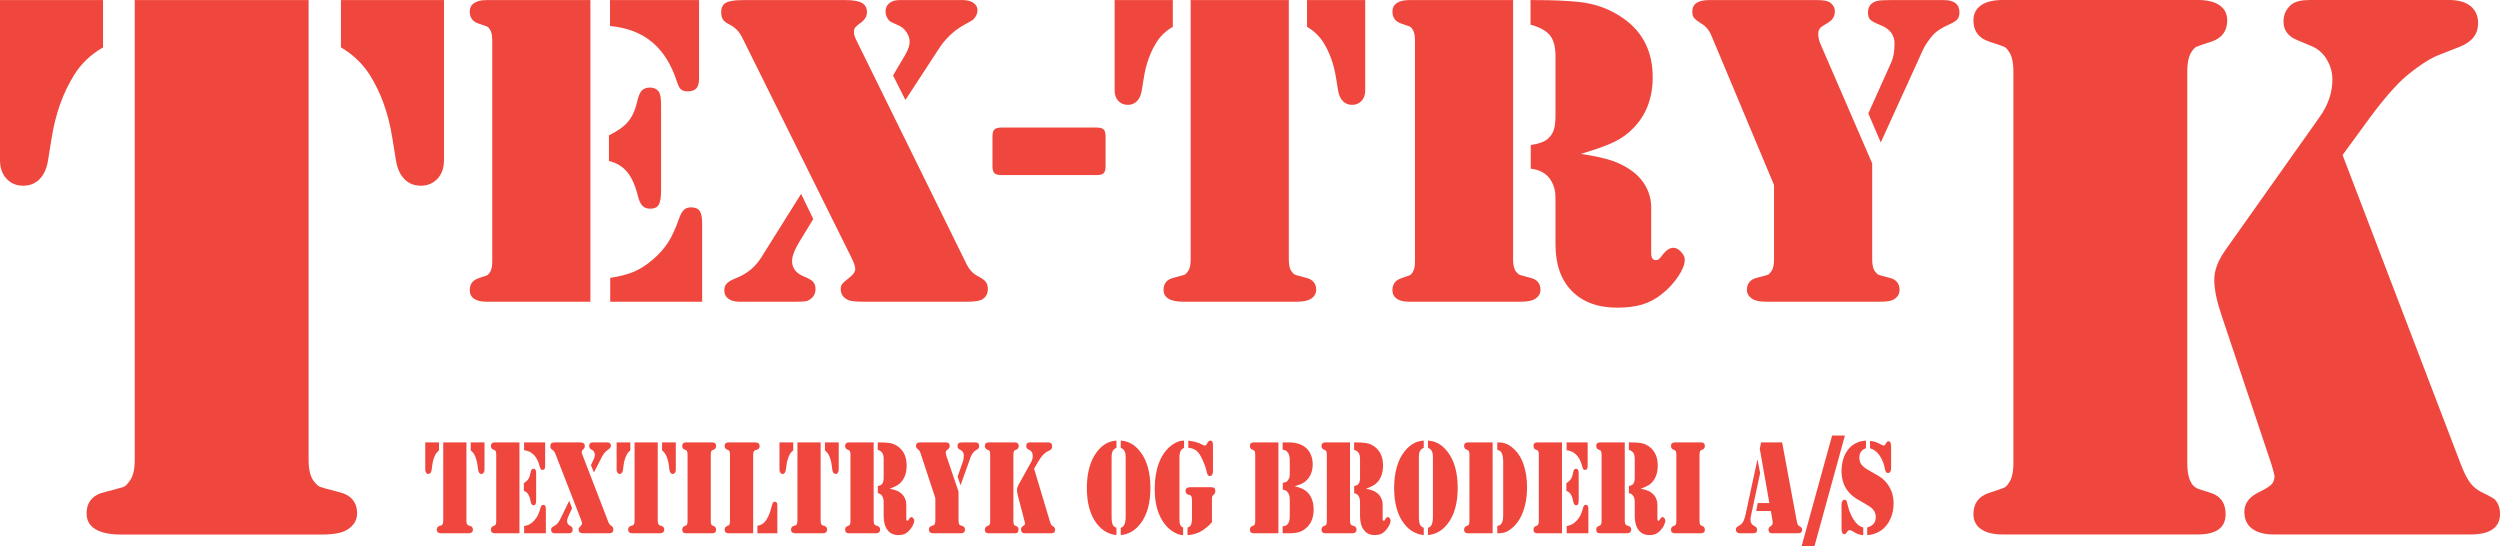
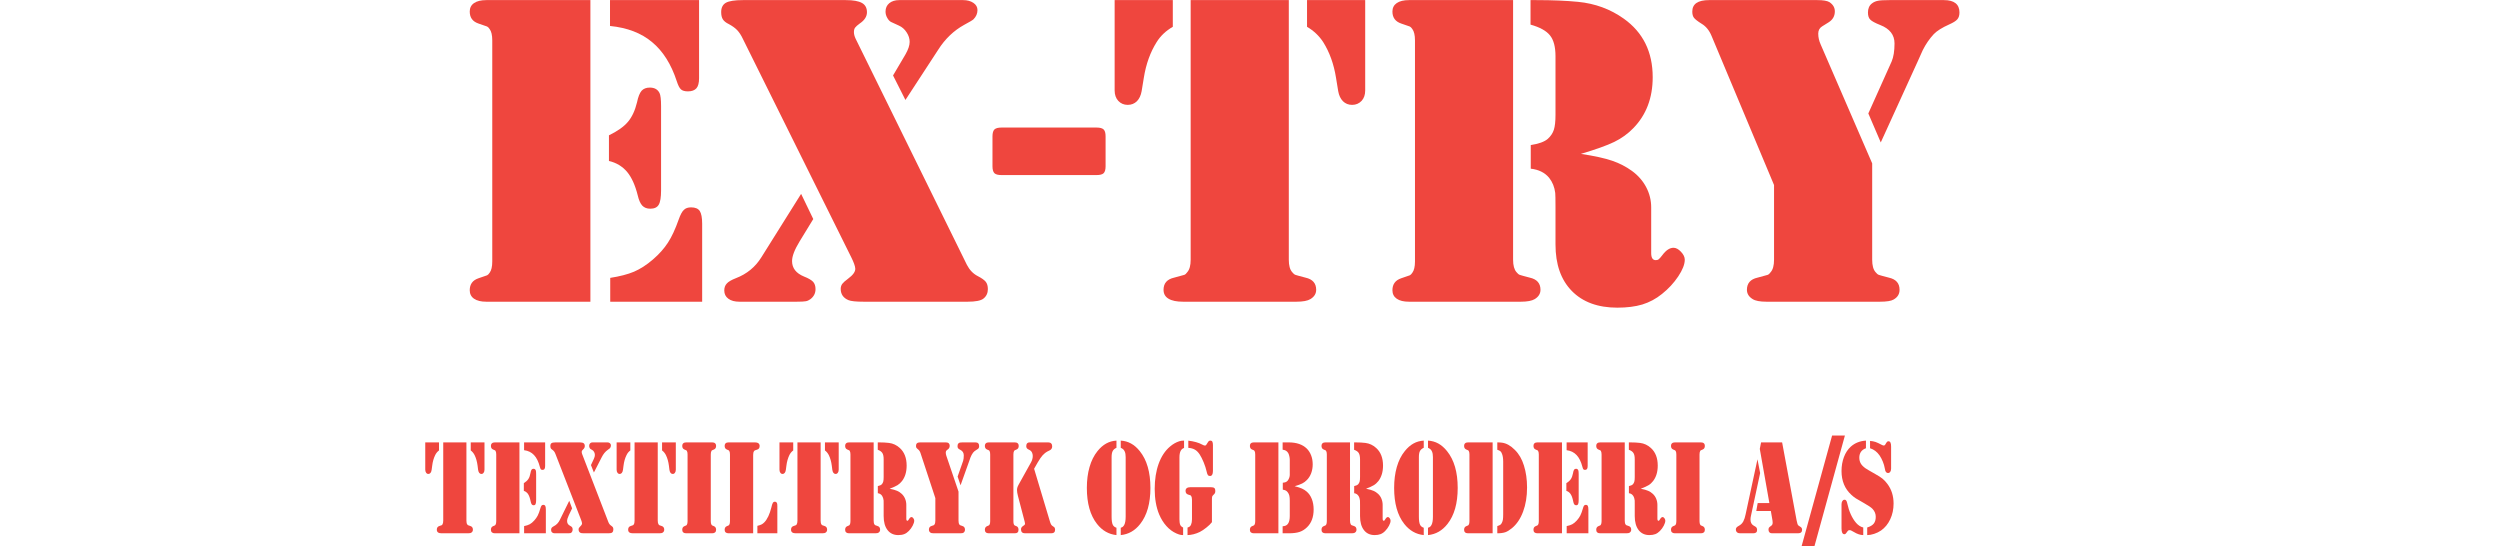
<svg xmlns="http://www.w3.org/2000/svg" width="311.76pt" height="68.11pt" viewBox="0 0 311.76 68.11" version="1.1">
  <defs>
    <clipPath id="clip1">
      <path d="M 224 54 L 231 54 L 231 68.109 L 224 68.109 Z M 224 54 " />
    </clipPath>
    <clipPath id="clip2">
-       <path d="M 246 0 L 311.762 0 L 311.762 67 L 246 67 Z M 246 0 " />
-     </clipPath>
+       </clipPath>
  </defs>
  <g id="surface1">
    <path style=" stroke:none;fill-rule:nonzero;fill:rgb(93.724%,27.451%,24.313%);fill-opacity:1;" d="M 53.031 55.168 L 54.746 55.168 L 54.746 56.172 C 54.543 56.32 54.387 56.516 54.273 56.746 C 54.086 57.125 53.957 57.566 53.895 58.086 L 53.828 58.59 C 53.805 58.75 53.762 58.875 53.688 58.969 C 53.613 59.059 53.527 59.105 53.418 59.105 C 53.305 59.105 53.215 59.055 53.141 58.953 C 53.07 58.855 53.031 58.727 53.031 58.562 Z M 60.418 55.168 L 60.418 58.562 C 60.418 58.727 60.383 58.855 60.309 58.953 C 60.238 59.055 60.145 59.105 60.031 59.105 C 59.922 59.105 59.836 59.059 59.762 58.969 C 59.691 58.875 59.645 58.75 59.621 58.59 L 59.559 58.086 C 59.492 57.566 59.367 57.125 59.18 56.746 C 59.062 56.516 58.902 56.32 58.703 56.172 L 58.703 55.168 Z M 58.164 55.168 L 58.164 64.926 C 58.164 65.141 58.199 65.297 58.262 65.391 C 58.297 65.445 58.332 65.48 58.359 65.492 C 58.391 65.508 58.488 65.543 58.66 65.598 C 58.867 65.66 58.973 65.812 58.973 66.055 C 58.973 66.199 58.918 66.316 58.805 66.402 C 58.723 66.469 58.582 66.504 58.387 66.504 L 55.051 66.504 C 54.863 66.504 54.719 66.465 54.621 66.391 C 54.523 66.316 54.473 66.207 54.473 66.055 C 54.473 65.812 54.578 65.66 54.785 65.598 C 54.957 65.543 55.055 65.508 55.086 65.492 C 55.117 65.48 55.145 65.445 55.176 65.391 C 55.238 65.297 55.273 65.141 55.273 64.926 L 55.273 55.168 L 58.164 55.168 " />
    <path style=" stroke:none;fill-rule:nonzero;fill:rgb(93.724%,27.451%,24.313%);fill-opacity:1;" d="M 65.359 66.504 L 65.359 65.605 C 65.645 65.551 65.875 65.473 66.062 65.375 C 66.246 65.273 66.434 65.121 66.617 64.914 C 66.805 64.711 66.953 64.5 67.062 64.281 C 67.176 64.062 67.277 63.773 67.379 63.414 C 67.426 63.238 67.477 63.117 67.531 63.055 C 67.582 62.988 67.652 62.957 67.742 62.957 C 67.867 62.957 67.949 63.004 68 63.094 C 68.047 63.188 68.07 63.344 68.07 63.57 L 68.07 66.504 Z M 65.324 61.215 L 65.324 60.25 C 65.574 60.094 65.762 59.926 65.883 59.742 C 66.004 59.562 66.094 59.316 66.148 59.012 C 66.184 58.801 66.23 58.656 66.285 58.574 C 66.344 58.496 66.422 58.457 66.527 58.457 C 66.664 58.457 66.762 58.523 66.816 58.664 C 66.844 58.734 66.859 58.898 66.859 59.152 L 66.859 62.316 C 66.859 62.578 66.836 62.758 66.789 62.859 C 66.746 62.957 66.66 63.008 66.539 63.008 C 66.441 63.008 66.363 62.969 66.305 62.891 C 66.25 62.816 66.203 62.684 66.168 62.5 C 66.094 62.117 65.988 61.824 65.855 61.617 C 65.715 61.414 65.539 61.277 65.324 61.215 Z M 65.355 55.168 L 67.98 55.168 L 67.98 58.105 C 67.98 58.281 67.953 58.406 67.902 58.48 C 67.848 58.559 67.766 58.598 67.652 58.598 C 67.555 58.598 67.488 58.57 67.445 58.523 C 67.402 58.473 67.359 58.371 67.32 58.215 C 67.156 57.574 66.914 57.082 66.594 56.746 C 66.277 56.406 65.863 56.203 65.355 56.141 Z M 64.777 55.168 L 64.777 66.504 L 61.707 66.504 C 61.551 66.504 61.43 66.465 61.348 66.391 C 61.262 66.316 61.219 66.207 61.219 66.07 C 61.219 65.844 61.305 65.695 61.48 65.621 C 61.625 65.562 61.707 65.523 61.73 65.512 C 61.754 65.496 61.781 65.465 61.805 65.414 C 61.855 65.328 61.883 65.184 61.883 64.992 L 61.883 56.68 C 61.883 56.484 61.855 56.344 61.805 56.254 C 61.781 56.203 61.754 56.172 61.73 56.16 C 61.707 56.145 61.625 56.109 61.48 56.051 C 61.305 55.977 61.219 55.824 61.219 55.598 C 61.219 55.461 61.262 55.355 61.348 55.281 C 61.43 55.203 61.551 55.168 61.707 55.168 L 64.777 55.168 " />
    <path style=" stroke:none;fill-rule:nonzero;fill:rgb(93.724%,27.451%,24.313%);fill-opacity:1;" d="M 70.988 62.449 L 71.344 63.395 L 70.941 64.234 C 70.793 64.547 70.719 64.789 70.719 64.977 C 70.719 65.242 70.84 65.434 71.07 65.555 C 71.203 65.621 71.293 65.691 71.34 65.754 C 71.387 65.824 71.41 65.914 71.41 66.031 C 71.41 66.188 71.359 66.312 71.258 66.414 C 71.215 66.449 71.172 66.477 71.125 66.484 C 71.074 66.496 70.984 66.504 70.852 66.504 L 69.172 66.504 C 69.031 66.504 68.922 66.465 68.844 66.391 C 68.762 66.316 68.723 66.211 68.723 66.082 C 68.723 65.973 68.746 65.887 68.797 65.816 C 68.848 65.75 68.934 65.684 69.059 65.621 C 69.387 65.461 69.637 65.199 69.816 64.832 Z M 74.062 58.922 L 73.695 58 L 74.062 57.211 C 74.145 57.027 74.184 56.871 74.184 56.738 C 74.184 56.617 74.156 56.496 74.098 56.379 C 74.039 56.266 73.961 56.176 73.863 56.121 L 73.637 55.988 C 73.594 55.961 73.555 55.91 73.523 55.832 C 73.488 55.754 73.473 55.676 73.473 55.598 C 73.473 55.465 73.512 55.359 73.586 55.285 C 73.66 55.207 73.758 55.168 73.879 55.168 L 75.762 55.168 C 75.883 55.168 75.984 55.203 76.062 55.273 C 76.145 55.34 76.184 55.43 76.184 55.543 C 76.184 55.676 76.145 55.789 76.066 55.891 C 76.035 55.926 75.945 55.992 75.793 56.098 C 75.484 56.312 75.227 56.629 75.027 57.035 Z M 72.594 56.621 L 75.871 65.117 C 75.949 65.309 76.059 65.453 76.191 65.539 C 76.309 65.617 76.387 65.691 76.43 65.754 C 76.469 65.824 76.488 65.914 76.488 66.031 C 76.488 66.18 76.445 66.301 76.359 66.387 C 76.285 66.465 76.129 66.504 75.891 66.504 L 72.836 66.504 C 72.602 66.504 72.453 66.484 72.379 66.445 C 72.23 66.359 72.152 66.219 72.152 66.02 C 72.152 65.949 72.168 65.887 72.199 65.836 C 72.23 65.781 72.285 65.719 72.367 65.637 C 72.516 65.5 72.586 65.375 72.582 65.258 C 72.578 65.164 72.539 65.023 72.465 64.832 L 69.27 56.621 C 69.219 56.484 69.16 56.371 69.098 56.293 C 69.039 56.215 68.957 56.141 68.859 56.07 C 68.77 56.02 68.715 55.957 68.68 55.891 C 68.645 55.82 68.633 55.73 68.633 55.613 C 68.633 55.449 68.676 55.336 68.77 55.266 C 68.863 55.203 69.031 55.168 69.27 55.168 L 72.301 55.168 C 72.523 55.168 72.684 55.203 72.781 55.273 C 72.879 55.348 72.926 55.461 72.926 55.625 C 72.926 55.785 72.855 55.926 72.711 56.051 C 72.648 56.109 72.602 56.16 72.578 56.203 C 72.555 56.242 72.543 56.297 72.543 56.371 C 72.543 56.449 72.559 56.531 72.594 56.621 " />
    <path style=" stroke:none;fill-rule:nonzero;fill:rgb(93.724%,27.451%,24.313%);fill-opacity:1;" d="M 76.895 55.168 L 78.605 55.168 L 78.605 56.172 C 78.402 56.32 78.242 56.516 78.133 56.746 C 77.945 57.125 77.816 57.566 77.754 58.086 L 77.688 58.59 C 77.664 58.75 77.621 58.875 77.547 58.969 C 77.477 59.059 77.387 59.105 77.277 59.105 C 77.164 59.105 77.074 59.055 77 58.953 C 76.93 58.855 76.895 58.727 76.895 58.562 Z M 84.277 55.168 L 84.277 58.562 C 84.277 58.727 84.242 58.855 84.168 58.953 C 84.098 59.055 84.008 59.105 83.891 59.105 C 83.781 59.105 83.695 59.059 83.621 58.969 C 83.551 58.875 83.504 58.75 83.48 58.59 L 83.418 58.086 C 83.352 57.566 83.227 57.125 83.039 56.746 C 82.922 56.516 82.762 56.32 82.562 56.172 L 82.562 55.168 Z M 82.023 55.168 L 82.023 64.926 C 82.023 65.141 82.059 65.297 82.121 65.391 C 82.16 65.445 82.191 65.48 82.219 65.492 C 82.25 65.508 82.348 65.543 82.52 65.598 C 82.727 65.66 82.832 65.812 82.832 66.055 C 82.832 66.199 82.777 66.316 82.664 66.402 C 82.582 66.469 82.441 66.504 82.246 66.504 L 78.91 66.504 C 78.723 66.504 78.578 66.465 78.48 66.391 C 78.383 66.316 78.332 66.207 78.332 66.055 C 78.332 65.812 78.438 65.66 78.645 65.598 C 78.816 65.543 78.914 65.508 78.945 65.492 C 78.977 65.48 79.004 65.445 79.035 65.391 C 79.102 65.297 79.133 65.141 79.133 64.926 L 79.133 55.168 L 82.023 55.168 " />
    <path style=" stroke:none;fill-rule:nonzero;fill:rgb(93.724%,27.451%,24.313%);fill-opacity:1;" d="M 88.645 66.504 L 85.57 66.504 C 85.414 66.504 85.289 66.465 85.207 66.391 C 85.121 66.316 85.078 66.207 85.078 66.07 C 85.078 65.844 85.164 65.695 85.34 65.621 C 85.484 65.562 85.566 65.523 85.59 65.512 C 85.613 65.496 85.641 65.465 85.664 65.414 C 85.719 65.328 85.742 65.184 85.742 64.992 L 85.742 56.68 C 85.742 56.484 85.719 56.344 85.664 56.254 C 85.641 56.203 85.613 56.172 85.59 56.16 C 85.566 56.145 85.484 56.109 85.34 56.051 C 85.164 55.977 85.078 55.824 85.078 55.598 C 85.078 55.461 85.121 55.355 85.207 55.281 C 85.289 55.203 85.414 55.168 85.57 55.168 L 88.812 55.168 C 88.969 55.168 89.09 55.203 89.172 55.281 C 89.258 55.355 89.301 55.461 89.301 55.598 C 89.301 55.824 89.215 55.977 89.039 56.051 C 88.895 56.109 88.812 56.145 88.789 56.16 C 88.766 56.172 88.738 56.203 88.715 56.254 C 88.664 56.344 88.637 56.484 88.637 56.68 L 88.637 64.992 C 88.637 65.184 88.664 65.328 88.715 65.414 C 88.738 65.465 88.766 65.496 88.789 65.512 C 88.812 65.523 88.895 65.562 89.039 65.621 C 89.215 65.695 89.301 65.844 89.301 66.07 C 89.301 66.207 89.258 66.316 89.172 66.391 C 89.09 66.465 88.969 66.504 88.812 66.504 L 88.645 66.504 " />
    <path style=" stroke:none;fill-rule:nonzero;fill:rgb(93.724%,27.451%,24.313%);fill-opacity:1;" d="M 94.449 66.504 L 94.449 65.574 C 94.664 65.523 94.832 65.469 94.957 65.406 C 95.078 65.348 95.199 65.254 95.312 65.141 C 95.492 64.957 95.66 64.707 95.812 64.387 C 95.965 64.062 96.086 63.707 96.184 63.312 C 96.25 63.008 96.316 62.809 96.375 62.711 C 96.434 62.613 96.52 62.566 96.633 62.566 C 96.754 62.566 96.844 62.629 96.898 62.754 C 96.926 62.816 96.938 62.941 96.938 63.121 L 96.938 66.504 Z M 93.922 66.504 L 90.855 66.504 C 90.699 66.504 90.578 66.465 90.492 66.391 C 90.41 66.316 90.367 66.207 90.367 66.07 C 90.367 65.844 90.453 65.695 90.629 65.621 C 90.773 65.562 90.855 65.523 90.879 65.512 C 90.902 65.496 90.926 65.465 90.953 65.414 C 91.004 65.328 91.031 65.184 91.031 64.992 L 91.031 56.68 C 91.031 56.484 91.004 56.344 90.953 56.254 C 90.926 56.203 90.902 56.172 90.879 56.16 C 90.855 56.145 90.773 56.109 90.629 56.051 C 90.453 55.977 90.367 55.824 90.367 55.598 C 90.367 55.461 90.41 55.355 90.492 55.281 C 90.578 55.203 90.699 55.168 90.855 55.168 L 94.152 55.168 C 94.344 55.168 94.48 55.203 94.562 55.266 C 94.676 55.355 94.73 55.469 94.73 55.613 C 94.73 55.859 94.625 56.012 94.418 56.07 C 94.25 56.121 94.148 56.156 94.117 56.172 C 94.09 56.188 94.059 56.223 94.023 56.273 C 93.957 56.371 93.922 56.523 93.922 56.738 L 93.922 66.504 " />
    <path style=" stroke:none;fill-rule:nonzero;fill:rgb(93.724%,27.451%,24.313%);fill-opacity:1;" d="M 97.203 55.168 L 98.918 55.168 L 98.918 56.172 C 98.715 56.32 98.555 56.516 98.441 56.746 C 98.258 57.125 98.129 57.566 98.066 58.086 L 98 58.59 C 97.977 58.75 97.93 58.875 97.859 58.969 C 97.785 59.059 97.699 59.105 97.59 59.105 C 97.477 59.105 97.387 59.055 97.312 58.953 C 97.238 58.855 97.203 58.727 97.203 58.562 Z M 104.59 55.168 L 104.59 58.562 C 104.59 58.727 104.555 58.855 104.48 58.953 C 104.41 59.055 104.316 59.105 104.203 59.105 C 104.094 59.105 104.008 59.059 103.934 58.969 C 103.863 58.875 103.816 58.75 103.793 58.59 L 103.73 58.086 C 103.664 57.566 103.539 57.125 103.352 56.746 C 103.234 56.516 103.074 56.32 102.875 56.172 L 102.875 55.168 Z M 102.336 55.168 L 102.336 64.926 C 102.336 65.141 102.371 65.297 102.434 65.391 C 102.473 65.445 102.5 65.48 102.531 65.492 C 102.562 65.508 102.66 65.543 102.832 65.598 C 103.039 65.66 103.145 65.812 103.145 66.055 C 103.145 66.199 103.09 66.316 102.977 66.402 C 102.895 66.469 102.754 66.504 102.559 66.504 L 99.223 66.504 C 99.035 66.504 98.891 66.465 98.793 66.391 C 98.695 66.316 98.645 66.207 98.645 66.055 C 98.645 65.812 98.75 65.66 98.957 65.598 C 99.129 65.543 99.227 65.508 99.258 65.492 C 99.289 65.48 99.316 65.445 99.348 65.391 C 99.41 65.297 99.445 65.141 99.445 64.926 L 99.445 55.168 L 102.336 55.168 " />
    <path style=" stroke:none;fill-rule:nonzero;fill:rgb(93.724%,27.451%,24.313%);fill-opacity:1;" d="M 110.945 60.945 C 111.348 61.023 111.652 61.113 111.867 61.207 C 112.082 61.297 112.277 61.426 112.449 61.586 C 112.633 61.758 112.773 61.961 112.871 62.199 C 112.969 62.438 113.02 62.691 113.02 62.957 L 113.02 64.676 C 113.02 64.852 113.062 64.941 113.152 64.941 C 113.188 64.941 113.219 64.93 113.242 64.906 C 113.266 64.879 113.301 64.832 113.344 64.758 C 113.449 64.57 113.562 64.477 113.676 64.477 C 113.75 64.477 113.82 64.527 113.895 64.625 C 113.969 64.727 114.008 64.824 114.008 64.926 C 114.008 65.098 113.941 65.309 113.816 65.551 C 113.688 65.797 113.527 66.02 113.336 66.211 C 113.156 66.395 112.965 66.527 112.754 66.609 C 112.551 66.688 112.301 66.727 112.02 66.727 C 111.449 66.727 111 66.516 110.68 66.102 C 110.355 65.68 110.195 65.102 110.195 64.352 L 110.195 62.957 C 110.195 62.648 110.195 62.465 110.191 62.418 C 110.168 62.195 110.109 62.004 110.008 61.844 C 109.883 61.648 109.699 61.535 109.469 61.504 L 109.469 60.617 C 109.699 60.57 109.871 60.492 109.973 60.383 C 110.059 60.285 110.113 60.172 110.148 60.043 C 110.18 59.914 110.195 59.727 110.195 59.477 L 110.195 57.277 C 110.195 56.926 110.145 56.668 110.035 56.496 C 109.93 56.324 109.738 56.188 109.461 56.09 L 109.461 55.168 L 109.629 55.168 C 110.113 55.168 110.52 55.191 110.863 55.234 C 111.363 55.297 111.812 55.504 112.207 55.863 C 112.777 56.379 113.062 57.113 113.062 58.062 C 113.062 58.848 112.871 59.484 112.488 59.984 C 112.328 60.191 112.141 60.367 111.926 60.5 C 111.711 60.633 111.383 60.781 110.945 60.945 Z M 108.949 55.168 L 108.949 64.926 C 108.949 65.141 108.98 65.297 109.047 65.391 C 109.082 65.445 109.113 65.48 109.145 65.492 C 109.172 65.508 109.273 65.543 109.441 65.598 C 109.648 65.66 109.754 65.812 109.754 66.055 C 109.754 66.199 109.699 66.316 109.586 66.402 C 109.504 66.469 109.367 66.504 109.176 66.504 L 105.879 66.504 C 105.727 66.504 105.602 66.465 105.52 66.391 C 105.434 66.316 105.391 66.207 105.391 66.07 C 105.391 65.844 105.477 65.695 105.652 65.621 C 105.797 65.562 105.879 65.523 105.902 65.512 C 105.926 65.496 105.953 65.465 105.977 65.414 C 106.027 65.328 106.055 65.184 106.055 64.992 L 106.055 56.68 C 106.055 56.484 106.027 56.344 105.977 56.254 C 105.953 56.203 105.926 56.172 105.902 56.16 C 105.879 56.145 105.797 56.109 105.652 56.051 C 105.477 55.977 105.391 55.824 105.391 55.598 C 105.391 55.461 105.434 55.355 105.52 55.281 C 105.602 55.203 105.727 55.168 105.879 55.168 L 108.949 55.168 " />
    <path style=" stroke:none;fill-rule:nonzero;fill:rgb(93.724%,27.451%,24.313%);fill-opacity:1;" d="M 119.785 60.516 L 119.418 59.43 L 120.105 57.477 C 120.16 57.309 120.188 57.082 120.188 56.793 C 120.188 56.473 120.047 56.246 119.77 56.105 C 119.617 56.027 119.52 55.961 119.477 55.902 C 119.43 55.844 119.406 55.754 119.406 55.633 C 119.406 55.48 119.445 55.367 119.523 55.293 C 119.574 55.242 119.633 55.211 119.699 55.191 C 119.766 55.176 119.879 55.168 120.035 55.168 L 121.645 55.168 C 121.949 55.168 122.102 55.324 122.102 55.633 C 122.102 55.742 122.082 55.828 122.039 55.891 C 122 55.949 121.922 56.016 121.801 56.078 C 121.59 56.203 121.438 56.324 121.348 56.445 C 121.215 56.625 121.109 56.824 121.02 57.051 L 120.871 57.477 Z M 119.531 61.305 L 119.531 64.926 C 119.531 65.141 119.562 65.297 119.629 65.391 C 119.664 65.445 119.695 65.48 119.727 65.492 C 119.754 65.508 119.855 65.543 120.023 65.598 C 120.234 65.66 120.336 65.812 120.336 66.055 C 120.336 66.215 120.277 66.336 120.16 66.422 C 120.094 66.477 119.957 66.504 119.758 66.504 L 116.418 66.504 C 116.223 66.504 116.086 66.469 116.008 66.402 C 115.895 66.316 115.84 66.199 115.84 66.055 C 115.84 65.812 115.941 65.66 116.148 65.598 C 116.32 65.543 116.418 65.508 116.449 65.492 C 116.48 65.48 116.512 65.445 116.539 65.391 C 116.605 65.297 116.641 65.141 116.641 64.926 L 116.641 62.117 L 114.797 56.516 C 114.727 56.301 114.629 56.152 114.504 56.055 C 114.387 55.961 114.312 55.887 114.277 55.832 C 114.246 55.777 114.23 55.699 114.23 55.598 C 114.23 55.312 114.395 55.168 114.727 55.168 L 117.914 55.168 C 118.086 55.168 118.199 55.191 118.27 55.242 C 118.379 55.332 118.43 55.449 118.43 55.59 C 118.43 55.77 118.367 55.906 118.242 56.008 L 118.051 56.156 C 117.98 56.215 117.941 56.309 117.941 56.43 C 117.941 56.566 117.965 56.703 118.012 56.836 L 119.531 61.305 " />
    <path style=" stroke:none;fill-rule:nonzero;fill:rgb(93.724%,27.451%,24.313%);fill-opacity:1;" d="M 128.957 58.457 L 130.926 65.02 C 130.977 65.195 131.031 65.328 131.086 65.422 C 131.145 65.512 131.219 65.582 131.309 65.629 C 131.398 65.688 131.457 65.73 131.484 65.754 C 131.543 65.836 131.574 65.938 131.574 66.062 C 131.574 66.355 131.414 66.504 131.086 66.504 L 127.812 66.504 C 127.656 66.504 127.535 66.461 127.449 66.379 C 127.367 66.297 127.324 66.176 127.324 66.02 C 127.324 65.844 127.402 65.707 127.566 65.605 C 127.664 65.547 127.73 65.492 127.77 65.453 C 127.801 65.41 127.82 65.355 127.824 65.281 C 127.824 65.246 127.809 65.152 127.773 65.02 L 126.941 61.844 C 126.863 61.551 126.824 61.301 126.824 61.098 C 126.824 60.902 126.887 60.691 127.012 60.465 L 128.566 57.668 C 128.715 57.406 128.789 57.133 128.789 56.855 C 128.789 56.699 128.754 56.555 128.691 56.422 C 128.625 56.285 128.539 56.195 128.43 56.141 L 128.195 56.016 C 128.047 55.934 127.977 55.809 127.977 55.625 C 127.977 55.473 128.02 55.352 128.113 55.258 C 128.172 55.199 128.273 55.168 128.41 55.168 L 130.73 55.168 C 130.883 55.168 131 55.211 131.086 55.297 C 131.168 55.383 131.211 55.5 131.211 55.656 C 131.211 55.891 131.109 56.055 130.91 56.156 L 130.566 56.328 C 130.426 56.398 130.242 56.547 130.02 56.777 C 129.855 56.957 129.652 57.25 129.406 57.668 Z M 126.383 66.504 L 123.309 66.504 C 123.152 66.504 123.027 66.465 122.945 66.391 C 122.859 66.316 122.816 66.207 122.816 66.07 C 122.816 65.844 122.906 65.695 123.078 65.621 C 123.223 65.562 123.305 65.523 123.328 65.512 C 123.355 65.496 123.379 65.465 123.406 65.414 C 123.457 65.328 123.48 65.184 123.48 64.992 L 123.48 56.68 C 123.48 56.484 123.457 56.344 123.406 56.254 C 123.379 56.203 123.355 56.172 123.328 56.16 C 123.305 56.145 123.223 56.109 123.078 56.051 C 122.906 55.977 122.816 55.824 122.816 55.598 C 122.816 55.461 122.859 55.355 122.945 55.281 C 123.027 55.203 123.152 55.168 123.309 55.168 L 126.551 55.168 C 126.707 55.168 126.828 55.203 126.91 55.281 C 126.996 55.355 127.039 55.461 127.039 55.598 C 127.039 55.824 126.953 55.977 126.777 56.051 C 126.633 56.109 126.551 56.145 126.527 56.16 C 126.504 56.172 126.48 56.203 126.453 56.254 C 126.402 56.344 126.375 56.484 126.375 56.68 L 126.375 64.992 C 126.375 65.301 126.438 65.484 126.562 65.539 L 126.766 65.621 C 126.93 65.691 127.012 65.84 127.012 66.07 C 127.012 66.359 126.859 66.504 126.551 66.504 L 126.383 66.504 " />
    <path style=" stroke:none;fill-rule:nonzero;fill:rgb(93.724%,27.451%,24.313%);fill-opacity:1;" d="M 139.762 55.84 L 139.762 54.945 C 140.23 54.973 140.656 55.094 141.047 55.309 C 141.438 55.523 141.801 55.84 142.133 56.254 C 143.02 57.355 143.461 58.887 143.461 60.848 C 143.461 62.77 143.035 64.266 142.188 65.34 C 141.539 66.172 140.73 66.633 139.762 66.727 L 139.762 65.812 C 139.875 65.781 139.961 65.738 140.023 65.684 C 140.086 65.633 140.145 65.555 140.199 65.457 C 140.316 65.23 140.375 64.887 140.375 64.43 L 140.375 57 C 140.375 56.711 140.336 56.477 140.258 56.305 C 140.203 56.188 140.145 56.098 140.07 56.031 C 139.996 55.965 139.895 55.902 139.762 55.84 Z M 139.227 55.84 C 139.008 55.938 138.848 56.074 138.758 56.246 C 138.668 56.418 138.621 56.668 138.621 57 L 138.621 64.43 C 138.621 64.914 138.672 65.258 138.777 65.457 C 138.859 65.621 139.012 65.742 139.227 65.812 L 139.227 66.727 C 138.262 66.629 137.453 66.164 136.805 65.34 C 135.957 64.266 135.535 62.77 135.535 60.848 C 135.535 59.883 135.645 59.016 135.871 58.238 C 136.094 57.457 136.426 56.797 136.863 56.254 C 137.195 55.84 137.559 55.523 137.945 55.309 C 138.332 55.094 138.758 54.973 139.227 54.945 L 139.227 55.84 " />
    <path style=" stroke:none;fill-rule:nonzero;fill:rgb(93.724%,27.451%,24.313%);fill-opacity:1;" d="M 151.133 65.117 C 150.961 65.34 150.727 65.566 150.438 65.793 C 150.148 66.023 149.879 66.207 149.621 66.336 C 149.387 66.453 149.129 66.547 148.844 66.621 C 148.559 66.691 148.309 66.727 148.09 66.727 L 148.09 65.789 C 148.219 65.75 148.312 65.703 148.375 65.648 C 148.438 65.594 148.492 65.516 148.531 65.414 C 148.605 65.246 148.645 65.027 148.645 64.758 L 148.645 62.336 C 148.645 62.117 148.609 61.965 148.547 61.871 C 148.516 61.816 148.488 61.781 148.457 61.766 C 148.426 61.754 148.328 61.723 148.156 61.672 C 147.949 61.605 147.844 61.449 147.844 61.207 C 147.844 61.059 147.895 60.949 147.992 60.875 C 148.09 60.797 148.234 60.758 148.422 60.758 L 151.02 60.758 C 151.219 60.758 151.355 60.793 151.434 60.863 C 151.516 60.93 151.555 61.051 151.555 61.223 C 151.555 61.328 151.539 61.414 151.508 61.484 C 151.473 61.555 151.414 61.629 151.328 61.703 C 151.242 61.781 151.188 61.855 151.164 61.918 C 151.145 61.988 151.133 62.105 151.133 62.285 Z M 148.188 55.848 L 148.188 54.953 C 148.895 55.035 149.48 55.199 149.934 55.449 C 150.07 55.523 150.176 55.562 150.246 55.562 C 150.316 55.562 150.371 55.543 150.406 55.5 C 150.441 55.461 150.52 55.344 150.633 55.148 C 150.711 55.012 150.809 54.945 150.926 54.945 C 151.047 54.945 151.133 54.984 151.18 55.07 C 151.23 55.16 151.258 55.301 151.258 55.5 L 151.258 58.73 C 151.258 59.148 151.133 59.359 150.891 59.359 C 150.77 59.359 150.68 59.316 150.621 59.234 C 150.562 59.152 150.508 58.988 150.457 58.746 C 150.391 58.438 150.273 58.074 150.105 57.66 C 149.934 57.25 149.77 56.926 149.617 56.688 C 149.438 56.41 149.238 56.207 149.016 56.078 C 148.793 55.945 148.52 55.871 148.188 55.848 Z M 147.656 54.945 L 147.656 55.863 C 147.273 55.98 147.082 56.371 147.082 57.027 L 147.082 64.758 C 147.082 65.059 147.113 65.285 147.18 65.449 C 147.234 65.582 147.355 65.695 147.539 65.789 L 147.539 66.727 C 147.398 66.727 147.27 66.711 147.156 66.684 C 147.043 66.66 146.891 66.602 146.695 66.52 C 146.242 66.32 145.828 66.016 145.461 65.605 C 145.09 65.195 144.789 64.707 144.547 64.137 C 144.18 63.246 143.996 62.191 143.996 60.973 C 143.996 59.793 144.16 58.746 144.488 57.832 C 144.82 56.918 145.293 56.203 145.91 55.684 C 146.266 55.379 146.648 55.16 147.055 55.027 C 147.227 54.973 147.426 54.945 147.656 54.945 " />
    <path style=" stroke:none;fill-rule:nonzero;fill:rgb(93.724%,27.451%,24.313%);fill-opacity:1;" d="M 161.449 60.633 C 161.836 60.73 162.141 60.828 162.348 60.922 C 162.559 61.016 162.75 61.133 162.918 61.277 C 163.211 61.516 163.434 61.832 163.586 62.223 C 163.738 62.609 163.816 63.047 163.816 63.531 C 163.816 64.477 163.543 65.215 162.996 65.746 C 162.715 66.023 162.402 66.219 162.062 66.332 C 161.723 66.445 161.273 66.504 160.723 66.504 L 159.949 66.504 L 159.949 65.629 C 160.121 65.617 160.258 65.582 160.359 65.535 C 160.461 65.488 160.547 65.41 160.625 65.297 C 160.77 65.094 160.84 64.777 160.84 64.344 L 160.84 62.457 C 160.84 62.184 160.824 61.965 160.785 61.812 C 160.75 61.656 160.68 61.516 160.582 61.387 C 160.508 61.289 160.43 61.215 160.34 61.172 C 160.254 61.125 160.129 61.09 159.969 61.062 L 159.969 60.199 C 160.129 60.184 160.254 60.156 160.344 60.117 C 160.434 60.078 160.516 60.016 160.59 59.926 C 160.656 59.84 160.715 59.734 160.766 59.602 C 160.812 59.469 160.836 59.348 160.84 59.234 L 160.84 57.344 C 160.84 57.195 160.82 57.039 160.781 56.875 C 160.742 56.711 160.695 56.582 160.641 56.488 C 160.559 56.359 160.465 56.266 160.363 56.203 C 160.262 56.145 160.121 56.102 159.949 56.078 L 159.949 55.168 L 160.699 55.168 C 161.688 55.168 162.441 55.43 162.965 55.945 C 163.203 56.184 163.387 56.473 163.512 56.812 C 163.641 57.148 163.699 57.516 163.699 57.91 C 163.699 58.293 163.637 58.66 163.512 59.004 C 163.383 59.348 163.199 59.633 162.973 59.859 C 162.801 60.039 162.605 60.184 162.387 60.293 C 162.164 60.402 161.852 60.516 161.449 60.633 Z M 159.422 55.168 L 159.422 66.504 L 156.355 66.504 C 156.199 66.504 156.078 66.465 155.992 66.391 C 155.906 66.316 155.867 66.207 155.867 66.07 C 155.867 65.844 155.953 65.695 156.125 65.621 C 156.27 65.562 156.355 65.523 156.379 65.512 C 156.402 65.496 156.426 65.465 156.453 65.414 C 156.504 65.328 156.531 65.184 156.531 64.992 L 156.531 56.68 C 156.531 56.484 156.504 56.344 156.453 56.254 C 156.426 56.203 156.402 56.172 156.379 56.16 C 156.355 56.145 156.27 56.109 156.125 56.051 C 155.953 55.977 155.867 55.824 155.867 55.598 C 155.867 55.461 155.906 55.355 155.992 55.281 C 156.078 55.203 156.199 55.168 156.355 55.168 L 159.422 55.168 " />
    <path style=" stroke:none;fill-rule:nonzero;fill:rgb(93.724%,27.451%,24.313%);fill-opacity:1;" d="M 170.352 60.945 C 170.75 61.023 171.059 61.113 171.273 61.207 C 171.484 61.297 171.684 61.426 171.855 61.586 C 172.035 61.758 172.18 61.961 172.273 62.199 C 172.371 62.438 172.422 62.691 172.422 62.957 L 172.422 64.676 C 172.422 64.852 172.469 64.941 172.559 64.941 C 172.594 64.941 172.621 64.93 172.645 64.906 C 172.672 64.879 172.703 64.832 172.746 64.758 C 172.855 64.57 172.969 64.477 173.078 64.477 C 173.152 64.477 173.227 64.527 173.301 64.625 C 173.371 64.727 173.41 64.824 173.41 64.926 C 173.41 65.098 173.348 65.309 173.219 65.551 C 173.09 65.797 172.93 66.02 172.738 66.211 C 172.562 66.395 172.367 66.527 172.16 66.609 C 171.953 66.688 171.707 66.727 171.426 66.727 C 170.852 66.727 170.402 66.516 170.086 66.102 C 169.762 65.68 169.602 65.102 169.602 64.352 L 169.602 62.957 C 169.602 62.648 169.602 62.465 169.594 62.418 C 169.57 62.195 169.512 62.004 169.41 61.844 C 169.285 61.648 169.105 61.535 168.871 61.504 L 168.871 60.617 C 169.105 60.57 169.273 60.492 169.375 60.383 C 169.461 60.285 169.52 60.172 169.555 60.043 C 169.586 59.914 169.602 59.727 169.602 59.477 L 169.602 57.277 C 169.602 56.926 169.547 56.668 169.441 56.496 C 169.336 56.324 169.145 56.188 168.863 56.09 L 168.863 55.168 L 169.035 55.168 C 169.516 55.168 169.926 55.191 170.266 55.234 C 170.77 55.297 171.219 55.504 171.613 55.863 C 172.184 56.379 172.469 57.113 172.469 58.062 C 172.469 58.848 172.273 59.484 171.895 59.984 C 171.73 60.191 171.547 60.367 171.328 60.5 C 171.113 60.633 170.789 60.781 170.352 60.945 Z M 168.352 55.168 L 168.352 64.926 C 168.352 65.141 168.387 65.297 168.449 65.391 C 168.484 65.445 168.516 65.48 168.547 65.492 C 168.574 65.508 168.676 65.543 168.848 65.598 C 169.055 65.66 169.16 65.812 169.16 66.055 C 169.16 66.199 169.105 66.316 168.988 66.402 C 168.906 66.469 168.77 66.504 168.578 66.504 L 165.285 66.504 C 165.129 66.504 165.008 66.465 164.922 66.391 C 164.84 66.316 164.797 66.207 164.797 66.07 C 164.797 65.844 164.883 65.695 165.055 65.621 C 165.199 65.562 165.281 65.523 165.309 65.512 C 165.332 65.496 165.355 65.465 165.383 65.414 C 165.434 65.328 165.461 65.184 165.461 64.992 L 165.461 56.68 C 165.461 56.484 165.434 56.344 165.383 56.254 C 165.355 56.203 165.332 56.172 165.309 56.16 C 165.281 56.145 165.199 56.109 165.055 56.051 C 164.883 55.977 164.797 55.824 164.797 55.598 C 164.797 55.461 164.84 55.355 164.922 55.281 C 165.008 55.203 165.129 55.168 165.285 55.168 L 168.352 55.168 " />
    <path style=" stroke:none;fill-rule:nonzero;fill:rgb(93.724%,27.451%,24.313%);fill-opacity:1;" d="M 178.078 55.84 L 178.078 54.945 C 178.547 54.973 178.977 55.094 179.367 55.309 C 179.754 55.523 180.117 55.84 180.449 56.254 C 181.34 57.355 181.781 58.887 181.781 60.848 C 181.781 62.77 181.355 64.266 180.508 65.34 C 179.855 66.172 179.047 66.633 178.078 66.727 L 178.078 65.812 C 178.191 65.781 178.281 65.738 178.344 65.684 C 178.406 65.633 178.465 65.555 178.516 65.457 C 178.637 65.23 178.691 64.887 178.691 64.43 L 178.691 57 C 178.691 56.711 178.652 56.477 178.574 56.305 C 178.523 56.188 178.461 56.098 178.387 56.031 C 178.316 55.965 178.215 55.902 178.078 55.84 Z M 177.547 55.84 C 177.324 55.938 177.168 56.074 177.074 56.246 C 176.984 56.418 176.941 56.668 176.941 57 L 176.941 64.43 C 176.941 64.914 176.992 65.258 177.098 65.457 C 177.18 65.621 177.328 65.742 177.547 65.812 L 177.547 66.727 C 176.582 66.629 175.773 66.164 175.121 65.34 C 174.273 64.266 173.855 62.77 173.855 60.848 C 173.855 59.883 173.965 59.016 174.188 58.238 C 174.41 57.457 174.742 56.797 175.184 56.254 C 175.516 55.84 175.875 55.523 176.262 55.309 C 176.648 55.094 177.074 54.973 177.547 54.945 L 177.547 55.84 " />
    <path style=" stroke:none;fill-rule:nonzero;fill:rgb(93.724%,27.451%,24.313%);fill-opacity:1;" d="M 187.453 64.129 L 187.453 57.578 C 187.453 57.172 187.406 56.852 187.312 56.613 C 187.258 56.457 187.191 56.344 187.109 56.273 C 187.023 56.199 186.895 56.141 186.719 56.09 L 186.719 55.168 C 186.945 55.168 187.141 55.18 187.305 55.203 C 187.855 55.277 188.391 55.578 188.902 56.098 C 189.418 56.602 189.797 57.258 190.043 58.062 C 190.301 58.887 190.43 59.793 190.43 60.789 C 190.43 61.918 190.266 62.922 189.938 63.797 C 189.613 64.676 189.148 65.371 188.539 65.871 C 188.242 66.113 187.973 66.281 187.719 66.371 C 187.461 66.457 187.133 66.504 186.719 66.504 L 186.719 65.605 C 186.898 65.547 187.023 65.492 187.098 65.441 C 187.172 65.391 187.23 65.312 187.281 65.207 C 187.348 65.086 187.395 64.949 187.418 64.797 C 187.441 64.645 187.453 64.422 187.453 64.129 Z M 186.137 55.168 L 186.137 66.504 L 183.07 66.504 C 182.914 66.504 182.789 66.465 182.707 66.391 C 182.621 66.316 182.578 66.207 182.578 66.07 C 182.578 65.844 182.668 65.695 182.84 65.621 C 182.984 65.562 183.066 65.523 183.094 65.512 C 183.117 65.496 183.141 65.465 183.168 65.414 C 183.219 65.328 183.246 65.184 183.246 64.992 L 183.246 56.68 C 183.246 56.484 183.219 56.344 183.168 56.254 C 183.141 56.203 183.117 56.172 183.094 56.16 C 183.066 56.145 182.984 56.109 182.84 56.051 C 182.668 55.977 182.578 55.824 182.578 55.598 C 182.578 55.461 182.621 55.355 182.707 55.281 C 182.789 55.203 182.914 55.168 183.07 55.168 L 186.137 55.168 " />
    <path style=" stroke:none;fill-rule:nonzero;fill:rgb(93.724%,27.451%,24.313%);fill-opacity:1;" d="M 195.371 66.504 L 195.371 65.605 C 195.652 65.551 195.887 65.473 196.07 65.375 C 196.254 65.273 196.441 65.121 196.629 64.914 C 196.816 64.711 196.961 64.5 197.074 64.281 C 197.184 64.062 197.289 63.773 197.391 63.414 C 197.438 63.238 197.484 63.117 197.539 63.055 C 197.59 62.988 197.66 62.957 197.754 62.957 C 197.875 62.957 197.961 63.004 198.008 63.094 C 198.055 63.188 198.078 63.344 198.078 63.57 L 198.078 66.504 Z M 195.332 61.215 L 195.332 60.25 C 195.586 60.094 195.77 59.926 195.895 59.742 C 196.012 59.562 196.102 59.316 196.16 59.012 C 196.191 58.801 196.238 58.656 196.297 58.574 C 196.352 58.496 196.434 58.457 196.535 58.457 C 196.676 58.457 196.77 58.523 196.824 58.664 C 196.852 58.734 196.867 58.898 196.867 59.152 L 196.867 62.316 C 196.867 62.578 196.848 62.758 196.801 62.859 C 196.754 62.957 196.672 63.008 196.551 63.008 C 196.449 63.008 196.371 62.969 196.312 62.891 C 196.258 62.816 196.215 62.684 196.18 62.5 C 196.105 62.117 196 61.824 195.863 61.617 C 195.727 61.414 195.551 61.277 195.332 61.215 Z M 195.363 55.168 L 197.988 55.168 L 197.988 58.105 C 197.988 58.281 197.961 58.406 197.91 58.48 C 197.855 58.559 197.773 58.598 197.66 58.598 C 197.566 58.598 197.496 58.57 197.453 58.523 C 197.41 58.473 197.371 58.371 197.332 58.215 C 197.164 57.574 196.926 57.082 196.605 56.746 C 196.285 56.406 195.871 56.203 195.363 56.141 Z M 194.785 55.168 L 194.785 66.504 L 191.719 66.504 C 191.562 66.504 191.441 66.465 191.355 66.391 C 191.27 66.316 191.23 66.207 191.23 66.07 C 191.23 65.844 191.316 65.695 191.488 65.621 C 191.633 65.562 191.715 65.523 191.738 65.512 C 191.766 65.496 191.789 65.465 191.816 65.414 C 191.867 65.328 191.895 65.184 191.895 64.992 L 191.895 56.68 C 191.895 56.484 191.867 56.344 191.816 56.254 C 191.789 56.203 191.766 56.172 191.738 56.16 C 191.715 56.145 191.633 56.109 191.488 56.051 C 191.316 55.977 191.23 55.824 191.23 55.598 C 191.23 55.461 191.27 55.355 191.355 55.281 C 191.441 55.203 191.562 55.168 191.719 55.168 L 194.785 55.168 " />
    <path style=" stroke:none;fill-rule:nonzero;fill:rgb(93.724%,27.451%,24.313%);fill-opacity:1;" d="M 204.609 60.945 C 205.012 61.023 205.316 61.113 205.531 61.207 C 205.746 61.297 205.941 61.426 206.113 61.586 C 206.297 61.758 206.438 61.961 206.535 62.199 C 206.633 62.438 206.684 62.691 206.684 62.957 L 206.684 64.676 C 206.684 64.852 206.727 64.941 206.816 64.941 C 206.855 64.941 206.883 64.93 206.906 64.906 C 206.934 64.879 206.965 64.832 207.008 64.758 C 207.113 64.57 207.227 64.477 207.34 64.477 C 207.414 64.477 207.484 64.527 207.562 64.625 C 207.633 64.727 207.672 64.824 207.672 64.926 C 207.672 65.098 207.605 65.309 207.48 65.551 C 207.352 65.797 207.191 66.02 207 66.211 C 206.82 66.395 206.629 66.527 206.422 66.609 C 206.215 66.688 205.965 66.727 205.684 66.727 C 205.113 66.727 204.664 66.516 204.344 66.102 C 204.02 65.68 203.859 65.102 203.859 64.352 L 203.859 62.957 C 203.859 62.648 203.859 62.465 203.855 62.418 C 203.832 62.195 203.773 62.004 203.672 61.844 C 203.547 61.648 203.367 61.535 203.133 61.504 L 203.133 60.617 C 203.367 60.57 203.535 60.492 203.637 60.383 C 203.723 60.285 203.777 60.172 203.812 60.043 C 203.848 59.914 203.859 59.727 203.859 59.477 L 203.859 57.277 C 203.859 56.926 203.809 56.668 203.699 56.496 C 203.594 56.324 203.402 56.188 203.125 56.09 L 203.125 55.168 L 203.297 55.168 C 203.777 55.168 204.188 55.191 204.527 55.234 C 205.027 55.297 205.477 55.504 205.871 55.863 C 206.441 56.379 206.727 57.113 206.727 58.062 C 206.727 58.848 206.535 59.484 206.152 59.984 C 205.992 60.191 205.809 60.367 205.59 60.5 C 205.375 60.633 205.051 60.781 204.609 60.945 Z M 202.613 55.168 L 202.613 64.926 C 202.613 65.141 202.645 65.297 202.711 65.391 C 202.746 65.445 202.777 65.48 202.809 65.492 C 202.836 65.508 202.938 65.543 203.105 65.598 C 203.312 65.66 203.418 65.812 203.418 66.055 C 203.418 66.199 203.363 66.316 203.25 66.402 C 203.168 66.469 203.031 66.504 202.84 66.504 L 199.547 66.504 C 199.391 66.504 199.266 66.465 199.184 66.391 C 199.098 66.316 199.055 66.207 199.055 66.07 C 199.055 65.844 199.145 65.695 199.316 65.621 C 199.461 65.562 199.543 65.523 199.566 65.512 C 199.594 65.496 199.617 65.465 199.645 65.414 C 199.691 65.328 199.723 65.184 199.723 64.992 L 199.723 56.68 C 199.723 56.484 199.691 56.344 199.645 56.254 C 199.617 56.203 199.594 56.172 199.566 56.16 C 199.543 56.145 199.461 56.109 199.316 56.051 C 199.145 55.977 199.055 55.824 199.055 55.598 C 199.055 55.461 199.098 55.355 199.184 55.281 C 199.266 55.203 199.391 55.168 199.547 55.168 L 202.613 55.168 " />
    <path style=" stroke:none;fill-rule:nonzero;fill:rgb(93.724%,27.451%,24.313%);fill-opacity:1;" d="M 211.941 66.504 L 208.867 66.504 C 208.715 66.504 208.594 66.465 208.508 66.391 C 208.422 66.316 208.379 66.207 208.379 66.07 C 208.379 65.844 208.469 65.695 208.641 65.621 C 208.785 65.562 208.867 65.523 208.891 65.512 C 208.914 65.496 208.941 65.465 208.969 65.414 C 209.02 65.328 209.047 65.184 209.047 64.992 L 209.047 56.68 C 209.047 56.484 209.02 56.344 208.969 56.254 C 208.941 56.203 208.914 56.172 208.891 56.16 C 208.867 56.145 208.785 56.109 208.641 56.051 C 208.469 55.977 208.379 55.824 208.379 55.598 C 208.379 55.461 208.422 55.355 208.508 55.281 C 208.594 55.203 208.715 55.168 208.867 55.168 L 212.113 55.168 C 212.27 55.168 212.391 55.203 212.477 55.281 C 212.559 55.355 212.602 55.461 212.602 55.598 C 212.602 55.824 212.516 55.977 212.344 56.051 C 212.195 56.109 212.113 56.145 212.09 56.16 C 212.066 56.172 212.039 56.203 212.016 56.254 C 211.965 56.344 211.938 56.484 211.938 56.68 L 211.938 64.992 C 211.938 65.184 211.965 65.328 212.016 65.414 C 212.039 65.465 212.066 65.496 212.09 65.512 C 212.113 65.523 212.195 65.562 212.344 65.621 C 212.516 65.695 212.602 65.844 212.602 66.07 C 212.602 66.207 212.559 66.316 212.477 66.391 C 212.391 66.465 212.27 66.504 212.113 66.504 L 211.941 66.504 " />
    <path style=" stroke:none;fill-rule:nonzero;fill:rgb(93.724%,27.451%,24.313%);fill-opacity:1;" d="M 219.164 57.277 L 219.496 58.996 L 218.344 64.359 C 218.309 64.516 218.293 64.66 218.293 64.789 C 218.293 65.141 218.422 65.391 218.676 65.539 L 218.902 65.672 C 219.047 65.754 219.117 65.895 219.117 66.09 C 219.117 66.363 218.961 66.504 218.645 66.504 L 216.988 66.504 C 216.828 66.504 216.703 66.461 216.609 66.375 C 216.516 66.289 216.469 66.172 216.469 66.02 C 216.469 65.859 216.562 65.73 216.758 65.621 C 216.934 65.523 217.062 65.434 217.148 65.352 C 217.234 65.273 217.316 65.164 217.395 65.027 C 217.516 64.797 217.617 64.496 217.691 64.117 Z M 219.613 55.168 L 222.238 55.168 L 224.051 64.926 C 224.086 65.098 224.121 65.25 224.164 65.379 C 224.207 65.488 224.293 65.574 224.426 65.637 C 224.539 65.699 224.617 65.762 224.66 65.824 C 224.703 65.883 224.727 65.969 224.727 66.07 C 224.727 66.359 224.559 66.504 224.219 66.504 L 220.969 66.504 C 220.84 66.504 220.734 66.465 220.656 66.383 C 220.578 66.301 220.539 66.195 220.539 66.062 C 220.539 65.953 220.559 65.867 220.59 65.812 C 220.625 65.758 220.703 65.691 220.824 65.605 C 220.91 65.551 220.973 65.492 221.008 65.422 C 221.039 65.359 221.059 65.277 221.059 65.172 C 221.059 65.078 221.055 64.996 221.039 64.926 L 220.832 63.723 L 219.016 63.723 L 219.191 62.734 L 220.648 62.734 L 219.453 55.98 L 219.613 55.168 " />
    <g clip-path="url(#clip1)" clip-rule="nonzero">
      <path style=" stroke:none;fill-rule:nonzero;fill:rgb(93.724%,27.451%,24.313%);fill-opacity:1;" d="M 228.469 54.316 L 230.066 54.316 L 226.27 68.109 L 224.668 68.109 L 228.469 54.316 " />
    </g>
    <path style=" stroke:none;fill-rule:nonzero;fill:rgb(93.724%,27.451%,24.313%);fill-opacity:1;" d="M 232.355 65.781 L 232.355 66.727 C 231.996 66.727 231.605 66.598 231.176 66.336 C 231.012 66.242 230.902 66.18 230.844 66.156 C 230.781 66.125 230.723 66.113 230.664 66.113 C 230.578 66.113 230.516 66.129 230.473 66.164 C 230.43 66.203 230.355 66.293 230.262 66.434 C 230.184 66.559 230.102 66.621 230.008 66.621 C 229.766 66.621 229.645 66.383 229.645 65.906 L 229.645 62.883 C 229.645 62.727 229.68 62.594 229.746 62.484 C 229.816 62.379 229.902 62.32 230.008 62.316 C 230.105 62.312 230.18 62.344 230.23 62.422 C 230.289 62.496 230.336 62.625 230.371 62.816 C 230.473 63.293 230.617 63.738 230.805 64.152 C 230.996 64.566 231.215 64.918 231.465 65.207 C 231.727 65.504 232.02 65.699 232.355 65.781 Z M 233.203 55.898 L 233.203 54.984 C 233.465 55.004 233.691 55.051 233.883 55.113 C 234.074 55.18 234.344 55.305 234.695 55.492 C 234.781 55.535 234.855 55.559 234.91 55.559 C 234.992 55.559 235.055 55.523 235.094 55.449 L 235.234 55.211 C 235.309 55.09 235.391 55.027 235.492 55.027 C 235.605 55.027 235.695 55.078 235.746 55.188 C 235.805 55.297 235.828 55.465 235.828 55.699 L 235.828 58.438 C 235.828 58.602 235.793 58.73 235.723 58.836 C 235.648 58.938 235.559 58.988 235.445 58.988 C 235.359 58.988 235.277 58.953 235.203 58.879 C 235.164 58.836 235.133 58.781 235.109 58.719 C 235.086 58.652 235.062 58.551 235.039 58.398 C 234.992 58.125 234.91 57.848 234.793 57.559 C 234.676 57.27 234.539 57.012 234.383 56.785 C 234.07 56.34 233.68 56.043 233.203 55.898 Z M 232.691 54.945 L 232.691 55.898 C 232.422 55.992 232.219 56.137 232.074 56.336 C 231.938 56.531 231.863 56.773 231.863 57.062 C 231.863 57.34 231.922 57.578 232.039 57.785 C 232.156 57.996 232.348 58.191 232.613 58.383 C 232.797 58.508 233.211 58.754 233.852 59.113 C 234.238 59.328 234.547 59.523 234.758 59.695 C 234.973 59.871 235.176 60.09 235.367 60.348 C 235.883 61.035 236.137 61.852 236.137 62.797 C 236.137 63.512 235.996 64.168 235.719 64.758 C 235.441 65.352 235.059 65.816 234.574 66.156 C 234.312 66.332 234.027 66.473 233.715 66.574 C 233.406 66.676 233.113 66.727 232.848 66.727 L 232.848 65.781 C 233.227 65.664 233.496 65.504 233.664 65.297 C 233.832 65.086 233.914 64.805 233.914 64.449 C 233.914 64.082 233.785 63.754 233.523 63.473 C 233.352 63.289 233.023 63.062 232.535 62.789 C 232.004 62.492 231.637 62.281 231.438 62.152 C 231.238 62.023 231.051 61.875 230.867 61.703 C 230.055 60.961 229.645 59.973 229.645 58.738 C 229.645 58.105 229.746 57.527 229.949 56.988 C 230.152 56.457 230.438 56.027 230.801 55.699 C 231.312 55.242 231.938 54.992 232.691 54.945 " />
    <path style=" stroke:none;fill-rule:nonzero;fill:rgb(93.724%,27.451%,24.313%);fill-opacity:1;" d="M 76.098 37.625 L 76.098 34.652 C 77.293 34.465 78.281 34.211 79.062 33.883 C 79.844 33.543 80.633 33.043 81.422 32.359 C 82.211 31.68 82.832 30.977 83.301 30.25 C 83.773 29.527 84.215 28.566 84.637 27.371 C 84.844 26.789 85.051 26.387 85.277 26.18 C 85.492 25.961 85.793 25.859 86.18 25.859 C 86.699 25.859 87.055 26.008 87.262 26.309 C 87.461 26.621 87.562 27.148 87.562 27.898 L 87.562 37.625 Z M 75.938 20.074 L 75.938 16.875 C 77 16.359 77.789 15.805 78.309 15.191 C 78.816 14.59 79.191 13.781 79.438 12.766 C 79.578 12.07 79.777 11.59 80.012 11.316 C 80.254 11.055 80.594 10.922 81.035 10.922 C 81.617 10.922 82.023 11.148 82.25 11.609 C 82.371 11.855 82.438 12.391 82.438 13.238 L 82.438 23.734 C 82.438 24.598 82.344 25.199 82.145 25.531 C 81.957 25.859 81.602 26.027 81.094 26.027 C 80.668 26.027 80.34 25.895 80.094 25.641 C 79.859 25.387 79.664 24.957 79.523 24.344 C 79.203 23.074 78.762 22.105 78.188 21.418 C 77.602 20.742 76.859 20.289 75.938 20.074 Z M 76.07 0.012 L 87.176 0.012 L 87.176 9.766 C 87.176 10.34 87.066 10.754 86.848 11.008 C 86.621 11.262 86.273 11.395 85.793 11.395 C 85.391 11.395 85.098 11.309 84.922 11.148 C 84.73 10.98 84.562 10.641 84.395 10.125 C 83.699 7.996 82.672 6.371 81.316 5.25 C 79.973 4.121 78.223 3.453 76.07 3.238 Z M 73.625 0.012 L 73.625 37.625 L 60.645 37.625 C 59.988 37.625 59.469 37.504 59.113 37.25 C 58.754 37.004 58.578 36.645 58.578 36.195 C 58.578 35.441 58.941 34.945 59.676 34.699 C 60.289 34.5 60.637 34.379 60.738 34.332 C 60.844 34.285 60.945 34.184 61.059 34.012 C 61.277 33.723 61.387 33.25 61.387 32.613 L 61.387 5.027 C 61.387 4.387 61.277 3.914 61.059 3.625 C 60.945 3.453 60.844 3.352 60.738 3.305 C 60.637 3.258 60.289 3.137 59.676 2.938 C 58.941 2.691 58.578 2.195 58.578 1.441 C 58.578 0.992 58.754 0.633 59.113 0.387 C 59.469 0.137 59.988 0.012 60.645 0.012 L 73.625 0.012 " />
    <path style=" stroke:none;fill-rule:nonzero;fill:rgb(93.724%,27.451%,24.313%);fill-opacity:1;" d="M 99.902 24.176 L 101.418 27.316 L 99.715 30.102 C 99.086 31.137 98.773 31.945 98.773 32.555 C 98.773 33.438 99.273 34.078 100.262 34.484 C 100.816 34.699 101.191 34.926 101.398 35.141 C 101.598 35.367 101.699 35.668 101.699 36.055 C 101.699 36.57 101.484 36.996 101.039 37.324 C 100.871 37.445 100.684 37.531 100.484 37.566 C 100.281 37.605 99.895 37.625 99.328 37.625 L 92.219 37.625 C 91.625 37.625 91.164 37.504 90.828 37.25 C 90.488 37.004 90.32 36.656 90.32 36.223 C 90.32 35.867 90.422 35.582 90.641 35.348 C 90.844 35.121 91.223 34.906 91.75 34.699 C 93.133 34.172 94.195 33.297 94.945 32.086 Z M 112.91 12.465 L 111.367 9.41 L 112.91 6.793 C 113.258 6.184 113.438 5.664 113.438 5.223 C 113.438 4.82 113.316 4.422 113.062 4.039 C 112.816 3.652 112.488 3.359 112.082 3.184 L 111.113 2.738 C 110.938 2.645 110.777 2.477 110.637 2.215 C 110.492 1.961 110.43 1.707 110.43 1.441 C 110.43 1 110.59 0.652 110.898 0.398 C 111.207 0.145 111.621 0.012 112.141 0.012 L 120.105 0.012 C 120.613 0.012 121.047 0.125 121.387 0.359 C 121.723 0.586 121.895 0.887 121.895 1.254 C 121.895 1.695 121.723 2.082 121.395 2.41 C 121.273 2.523 120.887 2.75 120.238 3.098 C 118.941 3.812 117.848 4.855 116.992 6.211 Z M 106.703 4.836 L 120.574 33.023 C 120.906 33.664 121.355 34.137 121.922 34.426 C 122.418 34.68 122.758 34.926 122.93 35.141 C 123.105 35.367 123.191 35.668 123.191 36.055 C 123.191 36.551 123.004 36.949 122.637 37.238 C 122.324 37.492 121.668 37.625 120.652 37.625 L 107.73 37.625 C 106.742 37.625 106.102 37.559 105.801 37.426 C 105.16 37.156 104.84 36.684 104.84 36.027 C 104.84 35.789 104.906 35.582 105.027 35.406 C 105.16 35.234 105.395 35.02 105.754 34.758 C 106.375 34.297 106.676 33.883 106.656 33.496 C 106.637 33.176 106.469 32.715 106.156 32.086 L 92.633 4.836 C 92.418 4.375 92.172 4.012 91.918 3.746 C 91.664 3.484 91.316 3.238 90.902 3.012 C 90.527 2.836 90.281 2.629 90.141 2.41 C 90 2.184 89.934 1.883 89.934 1.5 C 89.934 0.953 90.133 0.566 90.527 0.34 C 90.922 0.125 91.625 0.012 92.633 0.012 L 105.473 0.012 C 106.41 0.012 107.078 0.137 107.492 0.371 C 107.906 0.605 108.113 0.992 108.113 1.527 C 108.113 2.062 107.812 2.531 107.203 2.938 C 106.93 3.137 106.742 3.305 106.637 3.445 C 106.535 3.578 106.488 3.766 106.488 4.012 C 106.488 4.266 106.562 4.535 106.703 4.836 " />
    <path style=" stroke:none;fill-rule:nonzero;fill:rgb(93.724%,27.451%,24.313%);fill-opacity:1;" d="M 137.871 17.008 L 137.871 20.734 C 137.871 21.156 137.789 21.438 137.629 21.598 C 137.461 21.758 137.168 21.832 136.742 21.832 L 124.895 21.832 C 124.469 21.832 124.18 21.758 124.008 21.598 C 123.852 21.438 123.766 21.156 123.766 20.734 L 123.766 17.008 C 123.766 16.586 123.852 16.301 124.008 16.145 C 124.18 15.984 124.469 15.906 124.895 15.906 L 136.742 15.906 C 137.168 15.906 137.461 15.984 137.629 16.145 C 137.789 16.301 137.871 16.586 137.871 17.008 " />
    <path style=" stroke:none;fill-rule:nonzero;fill:rgb(93.724%,27.451%,24.313%);fill-opacity:1;" d="M 139 0.012 L 146.254 0.012 L 146.254 3.344 C 145.387 3.84 144.719 4.48 144.238 5.25 C 143.449 6.504 142.914 7.98 142.641 9.691 L 142.367 11.363 C 142.273 11.902 142.078 12.316 141.777 12.625 C 141.465 12.926 141.09 13.078 140.629 13.078 C 140.148 13.078 139.762 12.906 139.453 12.578 C 139.152 12.25 139 11.816 139 11.281 Z M 170.246 0.012 L 170.246 11.281 C 170.246 11.816 170.098 12.25 169.797 12.578 C 169.484 12.906 169.098 13.078 168.617 13.078 C 168.156 13.078 167.781 12.926 167.473 12.625 C 167.172 12.316 166.973 11.902 166.879 11.363 L 166.605 9.691 C 166.332 7.98 165.797 6.504 165.008 5.25 C 164.508 4.48 163.84 3.84 162.992 3.344 L 162.992 0.012 Z M 160.719 0.012 L 160.719 32.387 C 160.719 33.109 160.859 33.617 161.133 33.93 C 161.281 34.117 161.414 34.23 161.547 34.277 C 161.668 34.324 162.094 34.438 162.809 34.625 C 163.691 34.82 164.133 35.328 164.133 36.137 C 164.133 36.617 163.898 37.004 163.418 37.297 C 163.07 37.512 162.477 37.625 161.66 37.625 L 147.539 37.625 C 146.742 37.625 146.133 37.504 145.719 37.25 C 145.305 37.004 145.098 36.637 145.098 36.137 C 145.098 35.328 145.539 34.82 146.414 34.625 C 147.137 34.438 147.551 34.324 147.684 34.277 C 147.812 34.23 147.938 34.117 148.066 33.93 C 148.34 33.617 148.48 33.109 148.48 32.387 L 148.48 0.012 L 160.719 0.012 " />
    <path style=" stroke:none;fill-rule:nonzero;fill:rgb(93.724%,27.451%,24.313%);fill-opacity:1;" d="M 197.145 19.191 C 198.84 19.445 200.137 19.734 201.051 20.047 C 201.949 20.355 202.777 20.781 203.512 21.316 C 204.285 21.879 204.875 22.559 205.289 23.348 C 205.703 24.137 205.91 24.973 205.91 25.859 L 205.91 31.559 C 205.91 32.152 206.098 32.441 206.484 32.441 C 206.637 32.441 206.758 32.406 206.859 32.32 C 206.965 32.234 207.105 32.074 207.285 31.84 C 207.746 31.211 208.215 30.898 208.695 30.898 C 209.004 30.898 209.316 31.07 209.625 31.398 C 209.938 31.727 210.098 32.055 210.098 32.387 C 210.098 32.961 209.824 33.656 209.285 34.465 C 208.742 35.281 208.062 36.016 207.258 36.656 C 206.504 37.266 205.688 37.699 204.801 37.973 C 203.926 38.234 202.883 38.367 201.688 38.367 C 199.27 38.367 197.371 37.672 196.016 36.289 C 194.652 34.898 193.977 32.969 193.977 30.484 L 193.977 25.859 C 193.977 24.832 193.965 24.23 193.945 24.07 C 193.855 23.328 193.602 22.699 193.176 22.164 C 192.641 21.523 191.879 21.145 190.891 21.035 L 190.891 18.09 C 191.879 17.938 192.594 17.684 193.016 17.316 C 193.383 16.988 193.629 16.613 193.77 16.191 C 193.91 15.766 193.977 15.137 193.977 14.309 L 193.977 7.012 C 193.977 5.852 193.75 4.988 193.297 4.422 C 192.848 3.852 192.039 3.398 190.863 3.07 L 190.863 0.012 L 191.578 0.012 C 193.617 0.012 195.348 0.09 196.789 0.23 C 198.914 0.438 200.812 1.133 202.488 2.324 C 204.895 4.039 206.098 6.473 206.098 9.625 C 206.098 12.223 205.289 14.336 203.672 15.992 C 202.996 16.688 202.203 17.262 201.293 17.703 C 200.383 18.145 198.996 18.637 197.145 19.191 Z M 188.688 0.012 L 188.688 32.387 C 188.688 33.109 188.832 33.617 189.105 33.93 C 189.254 34.117 189.387 34.23 189.52 34.277 C 189.641 34.324 190.062 34.438 190.777 34.625 C 191.66 34.82 192.105 35.328 192.105 36.137 C 192.105 36.617 191.867 37.004 191.391 37.297 C 191.039 37.512 190.457 37.625 189.648 37.625 L 175.711 37.625 C 175.051 37.625 174.535 37.504 174.176 37.25 C 173.82 37.004 173.641 36.645 173.641 36.195 C 173.641 35.441 174.008 34.945 174.742 34.699 C 175.352 34.5 175.699 34.379 175.805 34.332 C 175.906 34.285 176.012 34.184 176.125 34.012 C 176.34 33.723 176.453 33.25 176.453 32.613 L 176.453 5.027 C 176.453 4.387 176.34 3.914 176.125 3.625 C 176.012 3.453 175.906 3.352 175.805 3.305 C 175.699 3.258 175.352 3.137 174.742 2.938 C 174.008 2.691 173.641 2.195 173.641 1.441 C 173.641 0.992 173.82 0.633 174.176 0.387 C 174.535 0.137 175.051 0.012 175.711 0.012 L 188.688 0.012 " />
    <path style=" stroke:none;fill-rule:nonzero;fill:rgb(93.724%,27.451%,24.313%);fill-opacity:1;" d="M 234.539 17.762 L 232.988 14.148 L 235.895 7.668 C 236.129 7.121 236.254 6.371 236.254 5.41 C 236.254 4.348 235.66 3.586 234.484 3.125 C 233.844 2.871 233.422 2.645 233.234 2.449 C 233.035 2.262 232.941 1.961 232.941 1.555 C 232.941 1.055 233.109 0.68 233.441 0.426 C 233.656 0.258 233.902 0.152 234.184 0.098 C 234.457 0.039 234.938 0.012 235.613 0.012 L 242.414 0.012 C 243.699 0.012 244.352 0.531 244.352 1.555 C 244.352 1.922 244.266 2.203 244.086 2.41 C 243.918 2.609 243.578 2.824 243.082 3.043 C 242.18 3.445 241.539 3.852 241.152 4.254 C 240.598 4.848 240.145 5.516 239.77 6.266 L 239.141 7.668 Z M 233.469 20.375 L 233.469 32.387 C 233.469 33.109 233.609 33.617 233.883 33.93 C 234.031 34.117 234.164 34.23 234.297 34.277 C 234.418 34.324 234.844 34.438 235.559 34.625 C 236.441 34.82 236.883 35.328 236.883 36.137 C 236.883 36.664 236.641 37.07 236.141 37.352 C 235.848 37.531 235.273 37.625 234.43 37.625 L 220.293 37.625 C 219.473 37.625 218.891 37.512 218.562 37.297 C 218.082 37.004 217.848 36.617 217.848 36.137 C 217.848 35.328 218.289 34.82 219.164 34.625 C 219.887 34.438 220.301 34.324 220.434 34.277 C 220.562 34.23 220.688 34.117 220.816 33.93 C 221.09 33.617 221.23 33.109 221.23 32.387 L 221.23 23.074 L 213.438 4.48 C 213.145 3.773 212.73 3.277 212.191 2.957 C 211.695 2.645 211.387 2.402 211.242 2.215 C 211.102 2.035 211.035 1.77 211.035 1.441 C 211.035 0.492 211.73 0.012 213.133 0.012 L 226.633 0.012 C 227.355 0.012 227.844 0.098 228.125 0.258 C 228.586 0.559 228.812 0.945 228.812 1.414 C 228.812 2.008 228.551 2.469 228.016 2.797 L 227.215 3.297 C 226.902 3.492 226.742 3.793 226.742 4.199 C 226.742 4.66 226.848 5.109 227.047 5.551 L 233.469 20.375 " />
-     <path style=" stroke:none;fill-rule:nonzero;fill:rgb(93.724%,27.451%,24.313%);fill-opacity:1;" d="M 0 0.008 L 12.848 0.008 L 12.848 5.91 C 11.316 6.793 10.133 7.926 9.281 9.293 C 7.883 11.508 6.934 14.125 6.449 17.16 L 5.969 20.125 C 5.801 21.074 5.449 21.809 4.918 22.359 C 4.367 22.895 3.699 23.16 2.883 23.16 C 2.031 23.16 1.352 22.859 0.801 22.277 C 0.266 21.691 0 20.926 0 19.977 Z M 55.367 0.008 L 55.367 19.977 C 55.367 20.926 55.102 21.691 54.566 22.277 C 54.016 22.859 53.332 23.16 52.484 23.16 C 51.668 23.16 51 22.895 50.449 22.359 C 49.918 21.809 49.566 21.074 49.398 20.125 L 48.918 17.16 C 48.434 14.125 47.484 11.508 46.082 9.293 C 45.199 7.926 44.016 6.793 42.516 5.91 L 42.516 0.008 Z M 38.484 0.008 L 38.484 57.375 C 38.484 58.66 38.734 59.559 39.219 60.109 C 39.484 60.441 39.719 60.645 39.949 60.727 C 40.168 60.809 40.918 61.008 42.184 61.344 C 43.75 61.691 44.531 62.594 44.531 64.027 C 44.531 64.875 44.117 65.559 43.266 66.074 C 42.648 66.461 41.602 66.66 40.148 66.66 L 15.133 66.66 C 13.719 66.66 12.633 66.441 11.898 65.992 C 11.168 65.559 10.801 64.91 10.801 64.027 C 10.801 62.594 11.582 61.691 13.133 61.344 C 14.418 61.008 15.148 60.809 15.383 60.727 C 15.617 60.645 15.832 60.441 16.066 60.109 C 16.551 59.559 16.801 58.66 16.801 57.375 L 16.801 0.008 L 38.484 0.008 " />
    <g clip-path="url(#clip2)" clip-rule="nonzero">
      <path style=" stroke:none;fill-rule:nonzero;fill:rgb(93.724%,27.451%,24.313%);fill-opacity:1;" d="M 292.129 19.332 L 306.879 57.914 C 307.277 58.949 307.676 59.73 308.094 60.281 C 308.527 60.816 309.078 61.23 309.762 61.516 C 310.441 61.848 310.879 62.098 311.078 62.25 C 311.527 62.715 311.762 63.316 311.762 64.066 C 311.762 65.781 310.543 66.648 308.094 66.648 L 283.543 66.648 C 282.359 66.648 281.461 66.398 280.828 65.914 C 280.191 65.434 279.879 64.73 279.879 63.816 C 279.879 62.781 280.477 61.965 281.691 61.383 C 282.441 61.016 282.941 60.715 283.211 60.465 C 283.461 60.23 283.609 59.898 283.645 59.465 C 283.645 59.25 283.512 58.715 283.262 57.914 L 277.012 39.25 C 276.426 37.531 276.129 36.066 276.129 34.867 C 276.129 33.715 276.594 32.48 277.543 31.148 L 289.191 14.699 C 290.312 13.164 290.859 11.566 290.859 9.914 C 290.859 9 290.609 8.148 290.129 7.367 C 289.645 6.582 288.992 6.031 288.176 5.715 L 286.426 4.98 C 285.312 4.516 284.762 3.766 284.762 2.684 C 284.762 1.801 285.109 1.082 285.793 0.531 C 286.242 0.184 286.992 0 288.027 0 L 305.41 0 C 306.562 0 307.441 0.25 308.078 0.75 C 308.711 1.266 309.027 1.965 309.027 2.883 C 309.027 4.25 308.277 5.215 306.777 5.816 L 304.191 6.832 C 303.129 7.23 301.762 8.098 300.094 9.465 C 298.859 10.516 297.328 12.25 295.512 14.699 Z M 272.812 66.648 L 249.762 66.648 C 248.594 66.648 247.676 66.434 247.043 65.98 C 246.41 65.547 246.094 64.914 246.094 64.117 C 246.094 62.781 246.742 61.898 248.043 61.465 C 249.129 61.117 249.742 60.898 249.926 60.816 C 250.109 60.73 250.293 60.551 250.492 60.25 C 250.879 59.73 251.078 58.898 251.078 57.766 L 251.078 8.883 C 251.078 7.75 250.879 6.914 250.492 6.398 C 250.293 6.098 250.109 5.914 249.926 5.832 C 249.742 5.75 249.129 5.531 248.043 5.184 C 246.742 4.75 246.094 3.867 246.094 2.531 C 246.094 1.73 246.41 1.098 247.043 0.664 C 247.676 0.215 248.594 0 249.762 0 L 274.078 0 C 275.242 0 276.16 0.215 276.793 0.664 C 277.426 1.098 277.742 1.73 277.742 2.531 C 277.742 3.867 277.094 4.75 275.793 5.184 C 274.711 5.531 274.094 5.75 273.91 5.832 C 273.727 5.914 273.543 6.098 273.344 6.398 C 272.961 6.914 272.762 7.75 272.762 8.883 L 272.762 57.766 C 272.762 59.582 273.227 60.664 274.176 60.98 L 275.691 61.465 C 276.926 61.867 277.543 62.75 277.543 64.117 C 277.543 65.797 276.395 66.648 274.078 66.648 L 272.812 66.648 " />
    </g>
  </g>
</svg>